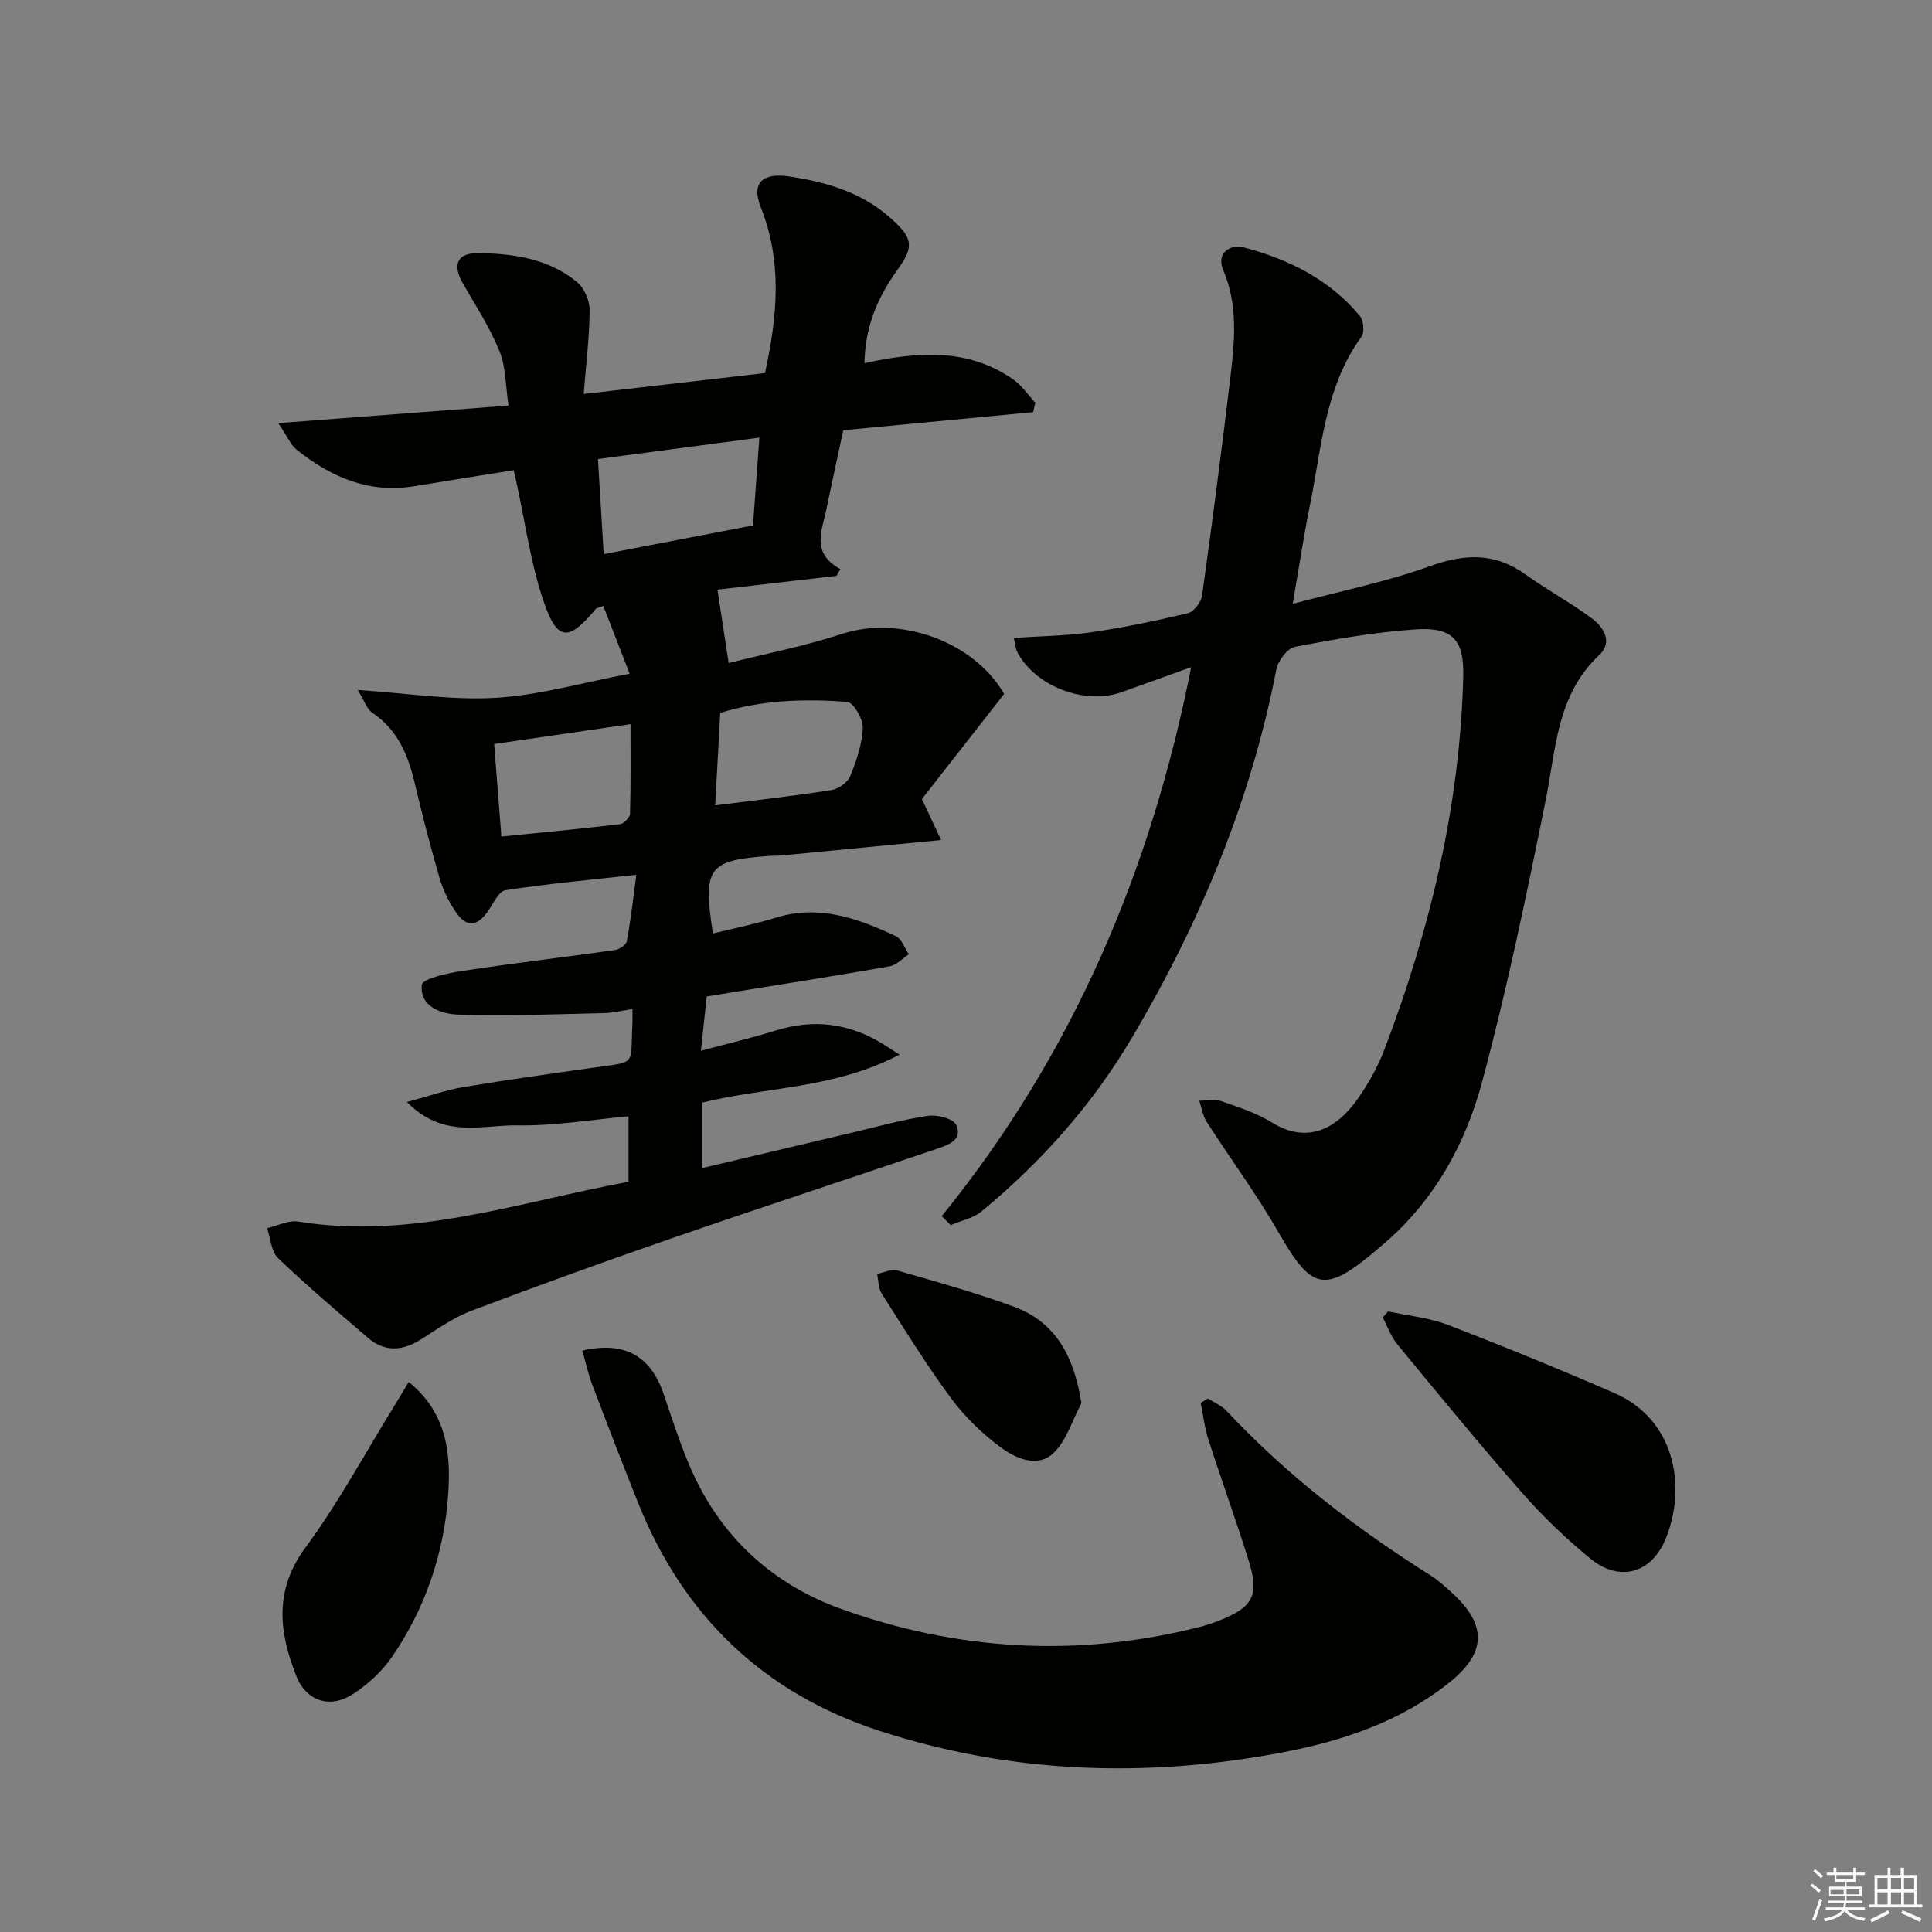
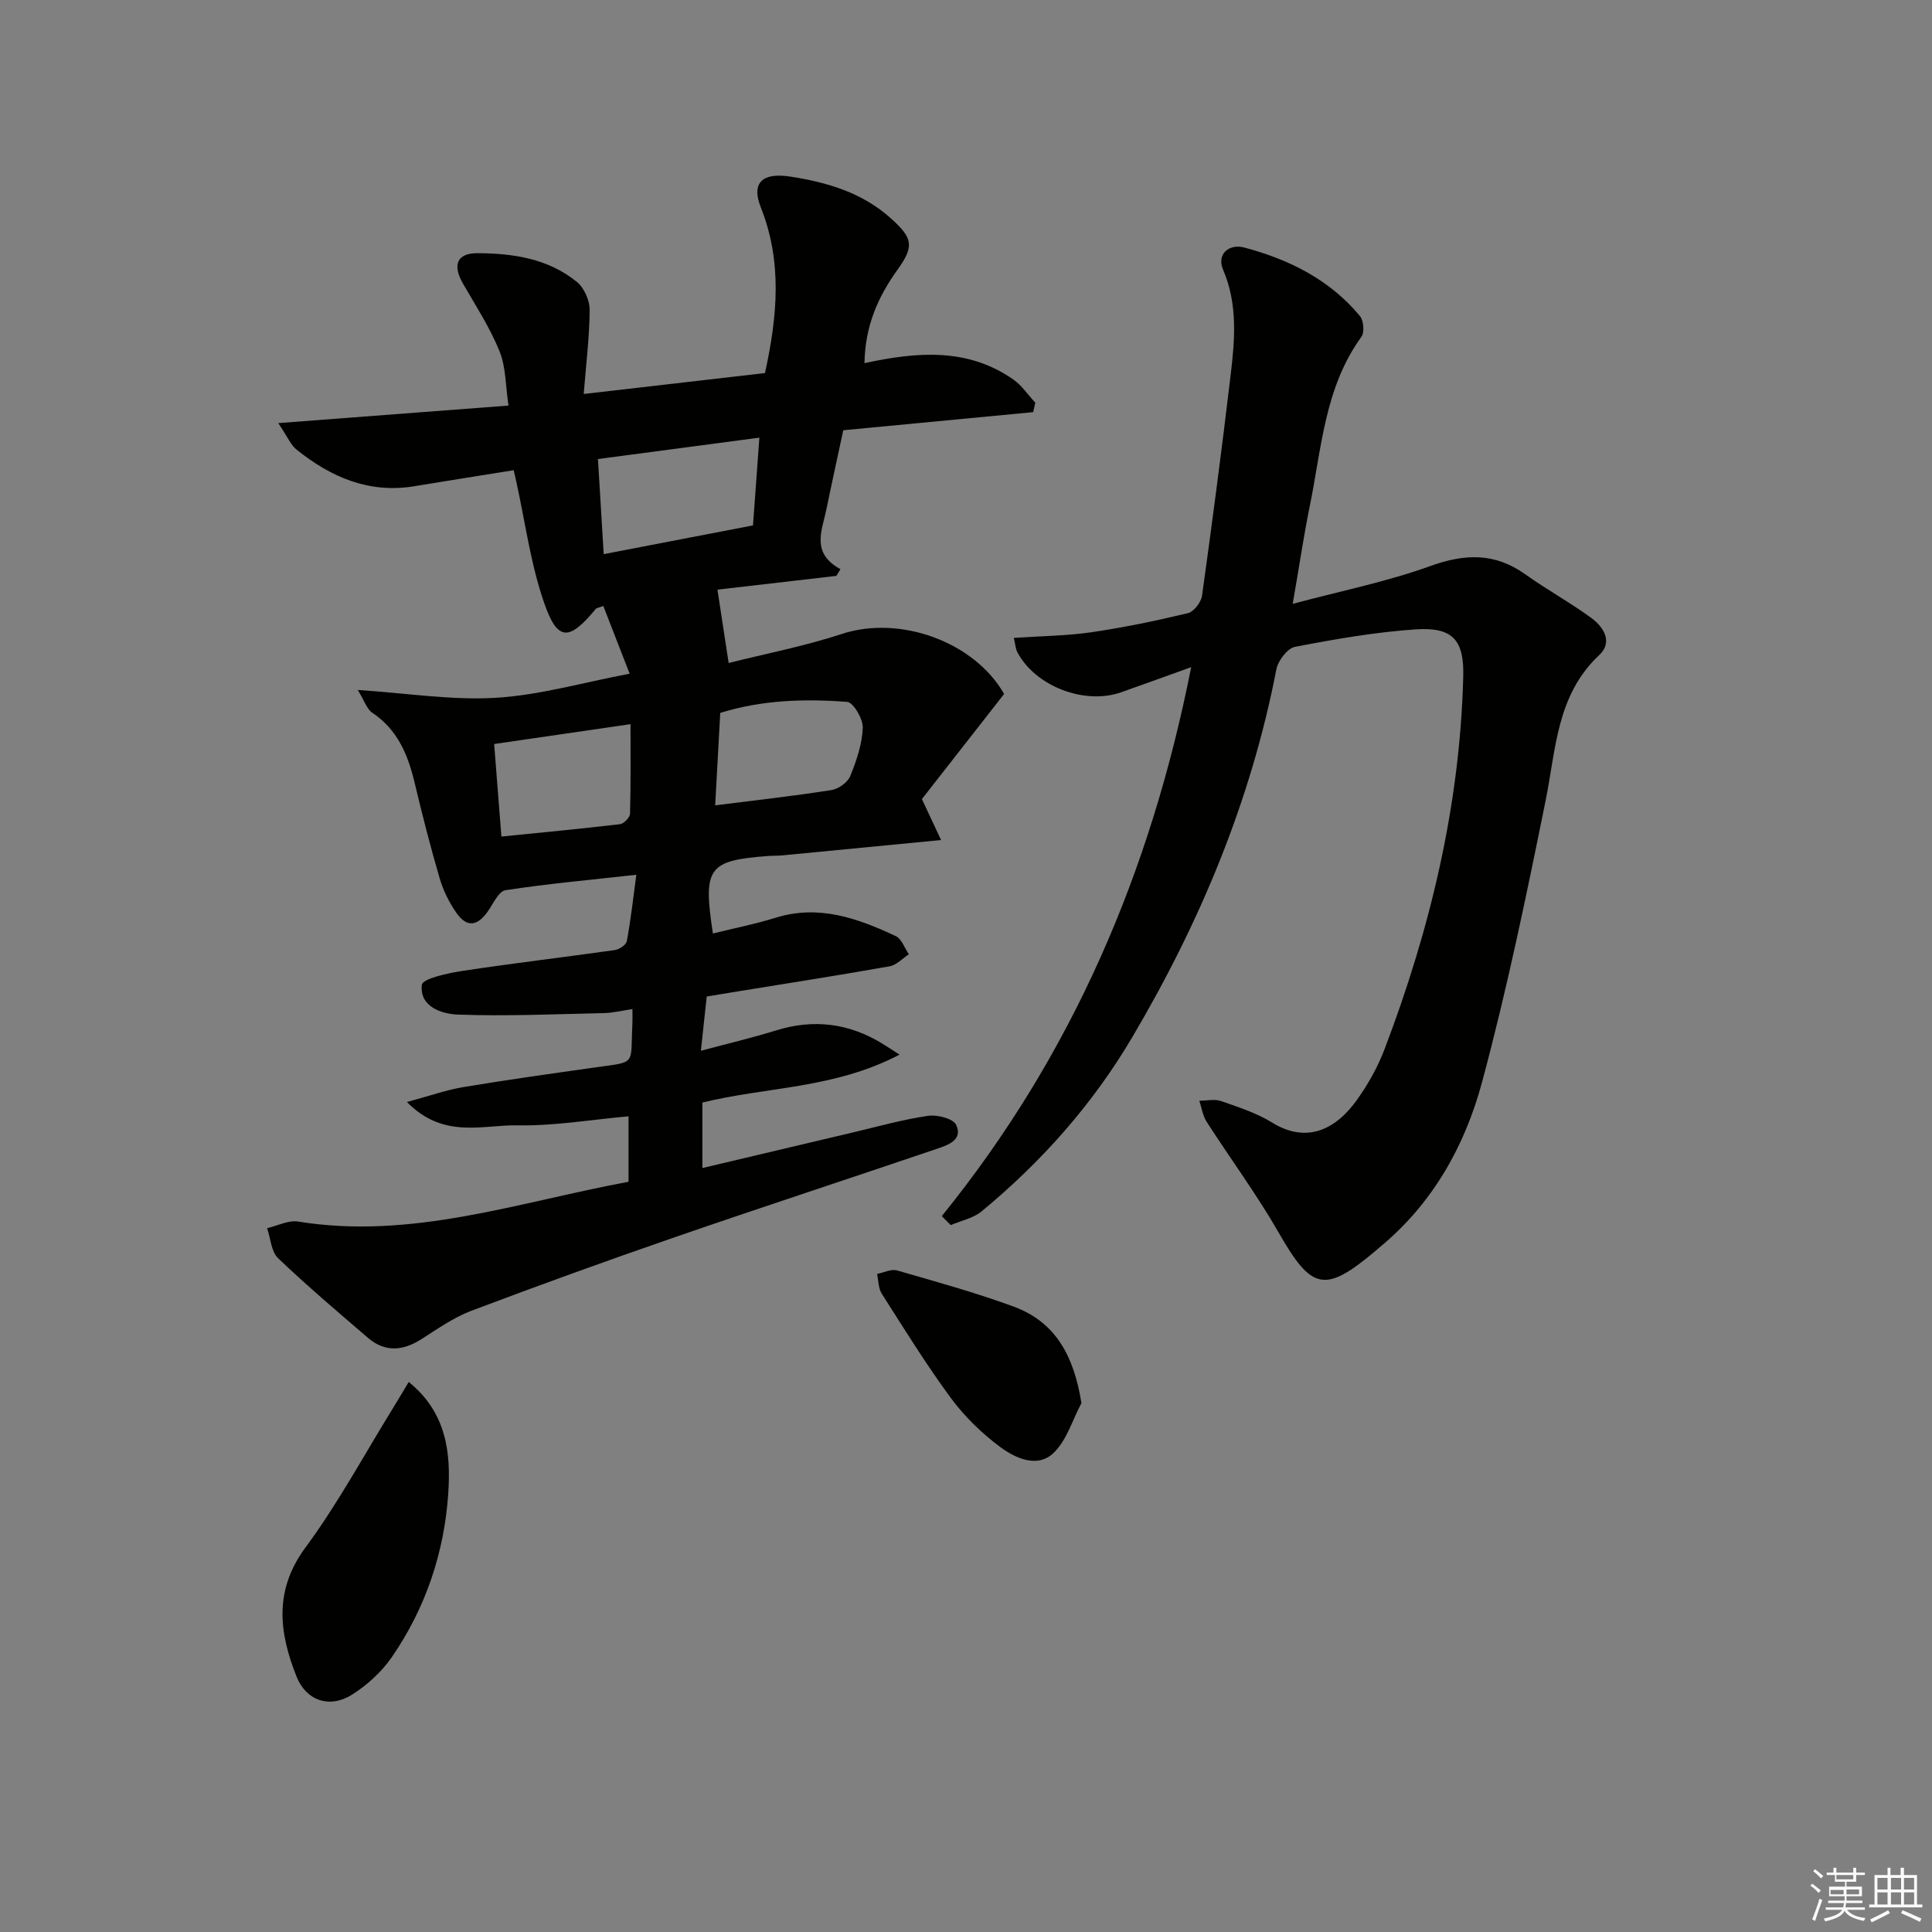
<svg xmlns="http://www.w3.org/2000/svg" enable-background="new 0 0 400 400" viewBox="0 0 400 400">
  <rect x="0" y="0" width="400" height="400" fill="#808080" stroke="none" />
  <g fill="#010100">
    <path d="m130.13 244.67c0-4.88 0-9.15 0-13.55-7.64.68-15.34 2.01-23.01 1.87-7.18-.14-15.27 2.91-22.87-4.83 4.72-1.27 8.15-2.5 11.69-3.09 8.99-1.5 18.03-2.76 27.06-4.04 8.94-1.27 7.49-.32 7.93-9.04.04-.81.01-1.63.01-3.07-2.17.32-4.03.79-5.91.83-10.07.22-20.15.67-30.21.31-3.35-.12-8-1.61-7.48-6.16.15-1.29 5.37-2.42 8.38-2.88 10.5-1.6 21.06-2.83 31.58-4.32.93-.13 2.34-1.09 2.48-1.85.8-4.32 1.29-8.7 1.97-13.74-9.78 1.09-18.48 1.87-27.1 3.2-1.39.21-2.51 2.74-3.6 4.31-2.2 3.19-4.41 3.47-6.59.33-1.49-2.15-2.71-4.62-3.44-7.13-1.91-6.53-3.6-13.12-5.17-19.74-1.38-5.82-3.53-11.01-8.78-14.52-1.13-.76-1.62-2.47-3-4.71 10.37.68 19.55 2.17 28.61 1.62 9-.54 17.87-3.13 27.68-4.99-1.94-4.99-3.7-9.51-5.45-14.02-1.01.38-1.4.41-1.57.62-5.52 6.67-7.9 6.76-10.68-1.26-2.8-8.07-3.92-16.72-5.77-25.12-.14-.63-.29-1.26-.54-2.35-6.93 1.12-13.73 2.18-20.52 3.31-9.42 1.57-17.31-1.86-24.43-7.57-1.19-.95-1.83-2.59-3.79-5.49 16.4-1.25 31.45-2.4 47.67-3.63-.62-4.07-.52-7.97-1.87-11.28-1.98-4.88-4.91-9.38-7.56-13.98-2.2-3.82-1.27-6.3 2.98-6.29 7.38.03 14.68 1.1 20.62 5.96 1.49 1.22 2.64 3.81 2.63 5.76-.03 5.57-.73 11.14-1.23 17.43 13.17-1.52 25.44-2.94 37.53-4.33 2.61-11.91 3.59-23.1-.87-34.33-2.04-5.15.43-7.23 6.1-6.35 7.68 1.19 14.91 3.31 20.85 8.66 4.47 4.02 4.9 5.7 1.41 10.55-4.06 5.65-6.76 11.64-6.89 19.42 10.88-2.37 21.41-3.22 30.84 3.4 1.76 1.24 3.03 3.18 4.53 4.79-.15.65-.3 1.3-.45 1.95-13.05 1.24-26.1 2.49-39.31 3.75-1.22 5.72-2.4 11.03-3.49 16.36-.9 4.39-3.27 9.05 2.91 12.4-.28.46-.57.93-.85 1.39-8.67 1-17.33 2-24.62 2.85.74 4.86 1.45 9.51 2.32 15.19 7.64-1.93 15.7-3.48 23.44-6.02 11.95-3.93 27.38 1.56 33.59 12.43-5.83 7.45-11.61 14.84-17.02 21.76 1.45 3.09 2.55 5.45 3.97 8.48-11.66 1.13-22.22 2.16-32.78 3.17-.99.1-2 .06-3 .13-12.47.94-13.55 2.39-11.46 16.05 4.36-1.08 8.74-1.94 12.98-3.26 8.96-2.79 17.01.11 24.89 3.81 1.22.57 1.81 2.47 2.7 3.75-1.32.86-2.55 2.24-3.98 2.49-10.28 1.83-20.59 3.44-30.89 5.11-2.27.37-4.54.75-6.98 1.15-.38 3.49-.73 6.74-1.21 11.23 5.64-1.51 10.67-2.69 15.59-4.22 7.78-2.41 15.05-1.49 21.96 2.73.98.6 1.93 1.23 3.58 2.29-13.56 7.1-27.55 6.65-40.82 9.92v13.56c10.63-2.51 20.89-4.95 31.16-7.37 5.17-1.22 10.31-2.67 15.55-3.44 1.89-.28 5.23.57 5.83 1.87 1.46 3.15-1.72 4.19-4.02 4.97-18.07 6.14-36.21 12.07-54.25 18.3-14.1 4.87-28.13 9.94-42.09 15.22-3.68 1.39-7.03 3.76-10.39 5.9-3.82 2.42-7.5 2.73-11.02-.29-6.29-5.4-12.62-10.76-18.61-16.49-1.43-1.37-1.56-4.11-2.28-6.22 2.15-.49 4.42-1.7 6.44-1.37 23.42 3.81 45.36-3.95 68.39-8.24zm-5.14-129.94c10.66-2.05 20.68-3.98 30.91-5.95.45-6.16.86-11.87 1.32-18.17-11.56 1.53-22.31 2.96-33.42 4.43.41 6.79.78 12.89 1.19 19.69zm23.08 52.01c8.74-1.11 16.45-1.96 24.09-3.17 1.45-.23 3.34-1.58 3.87-2.88 1.3-3.19 2.46-6.62 2.6-10.01.07-1.82-1.95-5.26-3.23-5.36-8.84-.68-17.71-.4-26.28 2.28-.36 6.46-.69 12.52-1.05 19.14zm-45.76-12.7c.53 6.72.99 12.63 1.5 19.16 8.49-.86 16.53-1.61 24.55-2.56.8-.1 2.06-1.4 2.08-2.17.17-6.04.1-12.09.1-18.54-9.87 1.43-18.84 2.74-28.23 4.11z" />
    <path d="m267.64 125.02c10.11-2.7 19.52-4.59 28.44-7.81 7.19-2.59 13.4-2.82 19.72 1.7 4.45 3.18 9.28 5.82 13.69 9.05 2.55 1.87 4.48 4.98 1.61 7.67-8.85 8.29-8.94 19.47-11.11 30.18-3.94 19.5-7.98 39.02-13.14 58.21-3.56 13.26-10.28 25.25-21.25 34.25-.26.21-.49.45-.75.66-10.61 8.92-13.27 8.22-20.12-3.74-4.53-7.91-9.99-15.27-14.92-22.96-.8-1.25-1.02-2.89-1.5-4.34 1.52 0 3.18-.39 4.54.09 3.6 1.25 7.32 2.46 10.53 4.44 7.24 4.46 13.25 1.36 17.6-4.75 2.29-3.22 4.29-6.79 5.69-10.48 9.45-24.85 15.6-50.43 16.28-77.13.19-7.56-2.2-10.26-9.78-9.76-8.4.56-16.77 2.03-25.05 3.62-1.57.3-3.51 2.86-3.86 4.65-5.27 27.24-15.78 52.36-29.83 76.16-8.23 13.95-18.79 25.81-31.2 36.07-1.73 1.43-4.24 1.92-6.39 2.84-.62-.62-1.24-1.24-1.86-1.85 26.99-33.31 43.29-71.34 51.64-113.66-5.05 1.81-9.77 3.53-14.5 5.2-7.61 2.68-17.83-1.28-21.51-8.35-.35-.68-.38-1.52-.71-2.91 5.62-.38 10.89-.42 16.05-1.17 6.72-.98 13.39-2.37 19.99-3.95 1.23-.3 2.74-2.26 2.93-3.62 2.11-15.12 4.09-30.26 5.89-45.42.88-7.4 1.58-14.78-1.53-22.07-1.41-3.31 1.31-5.4 4.35-4.6 9.27 2.46 17.73 6.64 23.99 14.21.77.93.96 3.37.29 4.29-7.69 10.59-8.24 23.29-10.76 35.4-1.24 6.15-2.14 12.35-3.46 19.88z" />
-     <path d="m250.09 289.54c1.3.85 2.83 1.47 3.86 2.57 12.49 13.34 26.82 24.35 42.23 34.06 1.67 1.05 3.17 2.43 4.63 3.78 7.07 6.55 6.88 12.25-.62 18.3-10.13 8.16-22.13 12.17-34.59 14.55-28.22 5.38-56.32 4.44-83.7-4.51-23.79-7.77-40.42-23.74-49.76-47.08-3.27-8.17-6.44-16.38-9.55-24.61-.85-2.25-1.36-4.63-2.03-6.97 8.78-2.02 14.13 1.13 16.81 8.9 2.26 6.56 4.31 13.31 7.52 19.41 6.37 12.09 16.45 20.56 29.24 25.16 24.19 8.7 48.92 10.08 73.96 3.82 1.44-.36 2.87-.83 4.25-1.37 7.12-2.79 8.45-5.23 6.17-12.5-2.63-8.4-5.64-16.67-8.34-25.05-.78-2.43-1.07-5.03-1.58-7.55.51-.31 1-.61 1.5-.91z" />
-     <path d="m287.4 271.51c4.13.9 8.46 1.29 12.36 2.79 11.6 4.46 23.12 9.18 34.52 14.14 12.4 5.4 15.01 19.17 10.62 30.05-2.94 7.28-9.59 9.18-15.66 4.18-4.98-4.1-9.72-8.61-13.98-13.46-8.89-10.11-17.43-20.53-25.99-30.92-1.31-1.58-2-3.67-2.98-5.53.36-.42.74-.83 1.11-1.25z" />
    <path d="m84.62 286.12c7.91 6.38 8.73 14.83 8.19 23.02-.8 12.21-4.67 23.77-11.68 33.94-2.1 3.05-5.09 5.78-8.23 7.77-4.62 2.92-9.5 1.31-11.51-3.75-3.61-9.08-4.73-17.79 1.85-26.7 6.78-9.18 12.23-19.34 18.25-29.07.95-1.53 1.86-3.09 3.13-5.21z" />
    <path d="m223.9 290.5c-1.89 3.53-3.08 7.82-5.86 10.4-3.35 3.1-7.88.98-11.02-1.36-3.79-2.83-7.34-6.28-10.15-10.09-5.12-6.95-9.68-14.33-14.32-21.62-.71-1.11-.66-2.7-.96-4.07 1.38-.27 2.92-1.08 4.13-.73 8.11 2.34 16.27 4.59 24.18 7.5 8.81 3.25 12.48 10.44 14 19.97z" />
  </g>
  <path d="m374.8 390.4.4-.4c.7.5 1.3 1 1.8 1.4l-.5.5c-.5-.6-1.1-1.1-1.7-1.5zm1 7.3-.6-.3c.5-1.4 1.1-2.8 1.5-4.3.2.1.4.2.6.3-.5 1.3-1 2.8-1.5 4.3zm-.4-10.3.4-.4c.4.3 1 .8 1.7 1.4l-.5.5c-.4-.5-1-1-1.6-1.5zm2.5.3h1.7v-1h.6v1h3.5v-1h.6v1h1.8v.5h-1.8v1.4h-2v1h3.2v2h-3.2v.9h3.3v.5h-3.4c0 .3-.1.6-.1.9h4v.5h-3.7c.7.9 1.9 1.5 3.8 1.7-.1.2-.2.4-.3.6-2.1-.4-3.5-1.1-4-2.1-.4 1-1.8 1.7-4 2.2-.1-.2-.2-.4-.3-.6 2.1-.4 3.4-1 3.8-1.8h-3.4v-.5h3.6c.1-.3.1-.6.2-.9h-3.3v-.5h3.4c0-.3 0-.6 0-.9h-3.2v-2h3.3v-1h-2.1v-1.4h-1.7v-.5zm1.1 3.5v1h2.7c0-.3 0-.4 0-.4 0-.1 0-.2 0-.2 0-.1 0-.2 0-.3h-2.7zm1.2-3v.9h3.5v-.9zm4.7 3h-2.6v.6.4h2.6z" fill="#fafafb" />
  <path d="m393.6 386.7h.6v1.5h2.7v6.1h1.1v.6h-11v-.6h1.1v-6.1h2.7v-1.5h.6v1.5h2.1v-1.5zm-2.7 8.8.4.6c-1.2.6-2.5 1.3-3.8 1.9-.1-.2-.2-.4-.3-.6 1.2-.6 2.5-1.2 3.7-1.9zm-2.2-6.7v2.4h2.1v-2.4zm0 3v2.5h2.1v-2.5zm2.8-3v2.4h2.1v-2.4zm0 3v2.5h2.1v-2.5zm6 6.1c-1.4-.7-2.7-1.3-3.9-1.8l.3-.6c1.5.6 2.7 1.2 3.9 1.7zm-1.2-9.1h-2.1v2.4h2.1zm-2.1 3v2.5h2.1v-2.5z" fill="#fafafb" />
</svg>